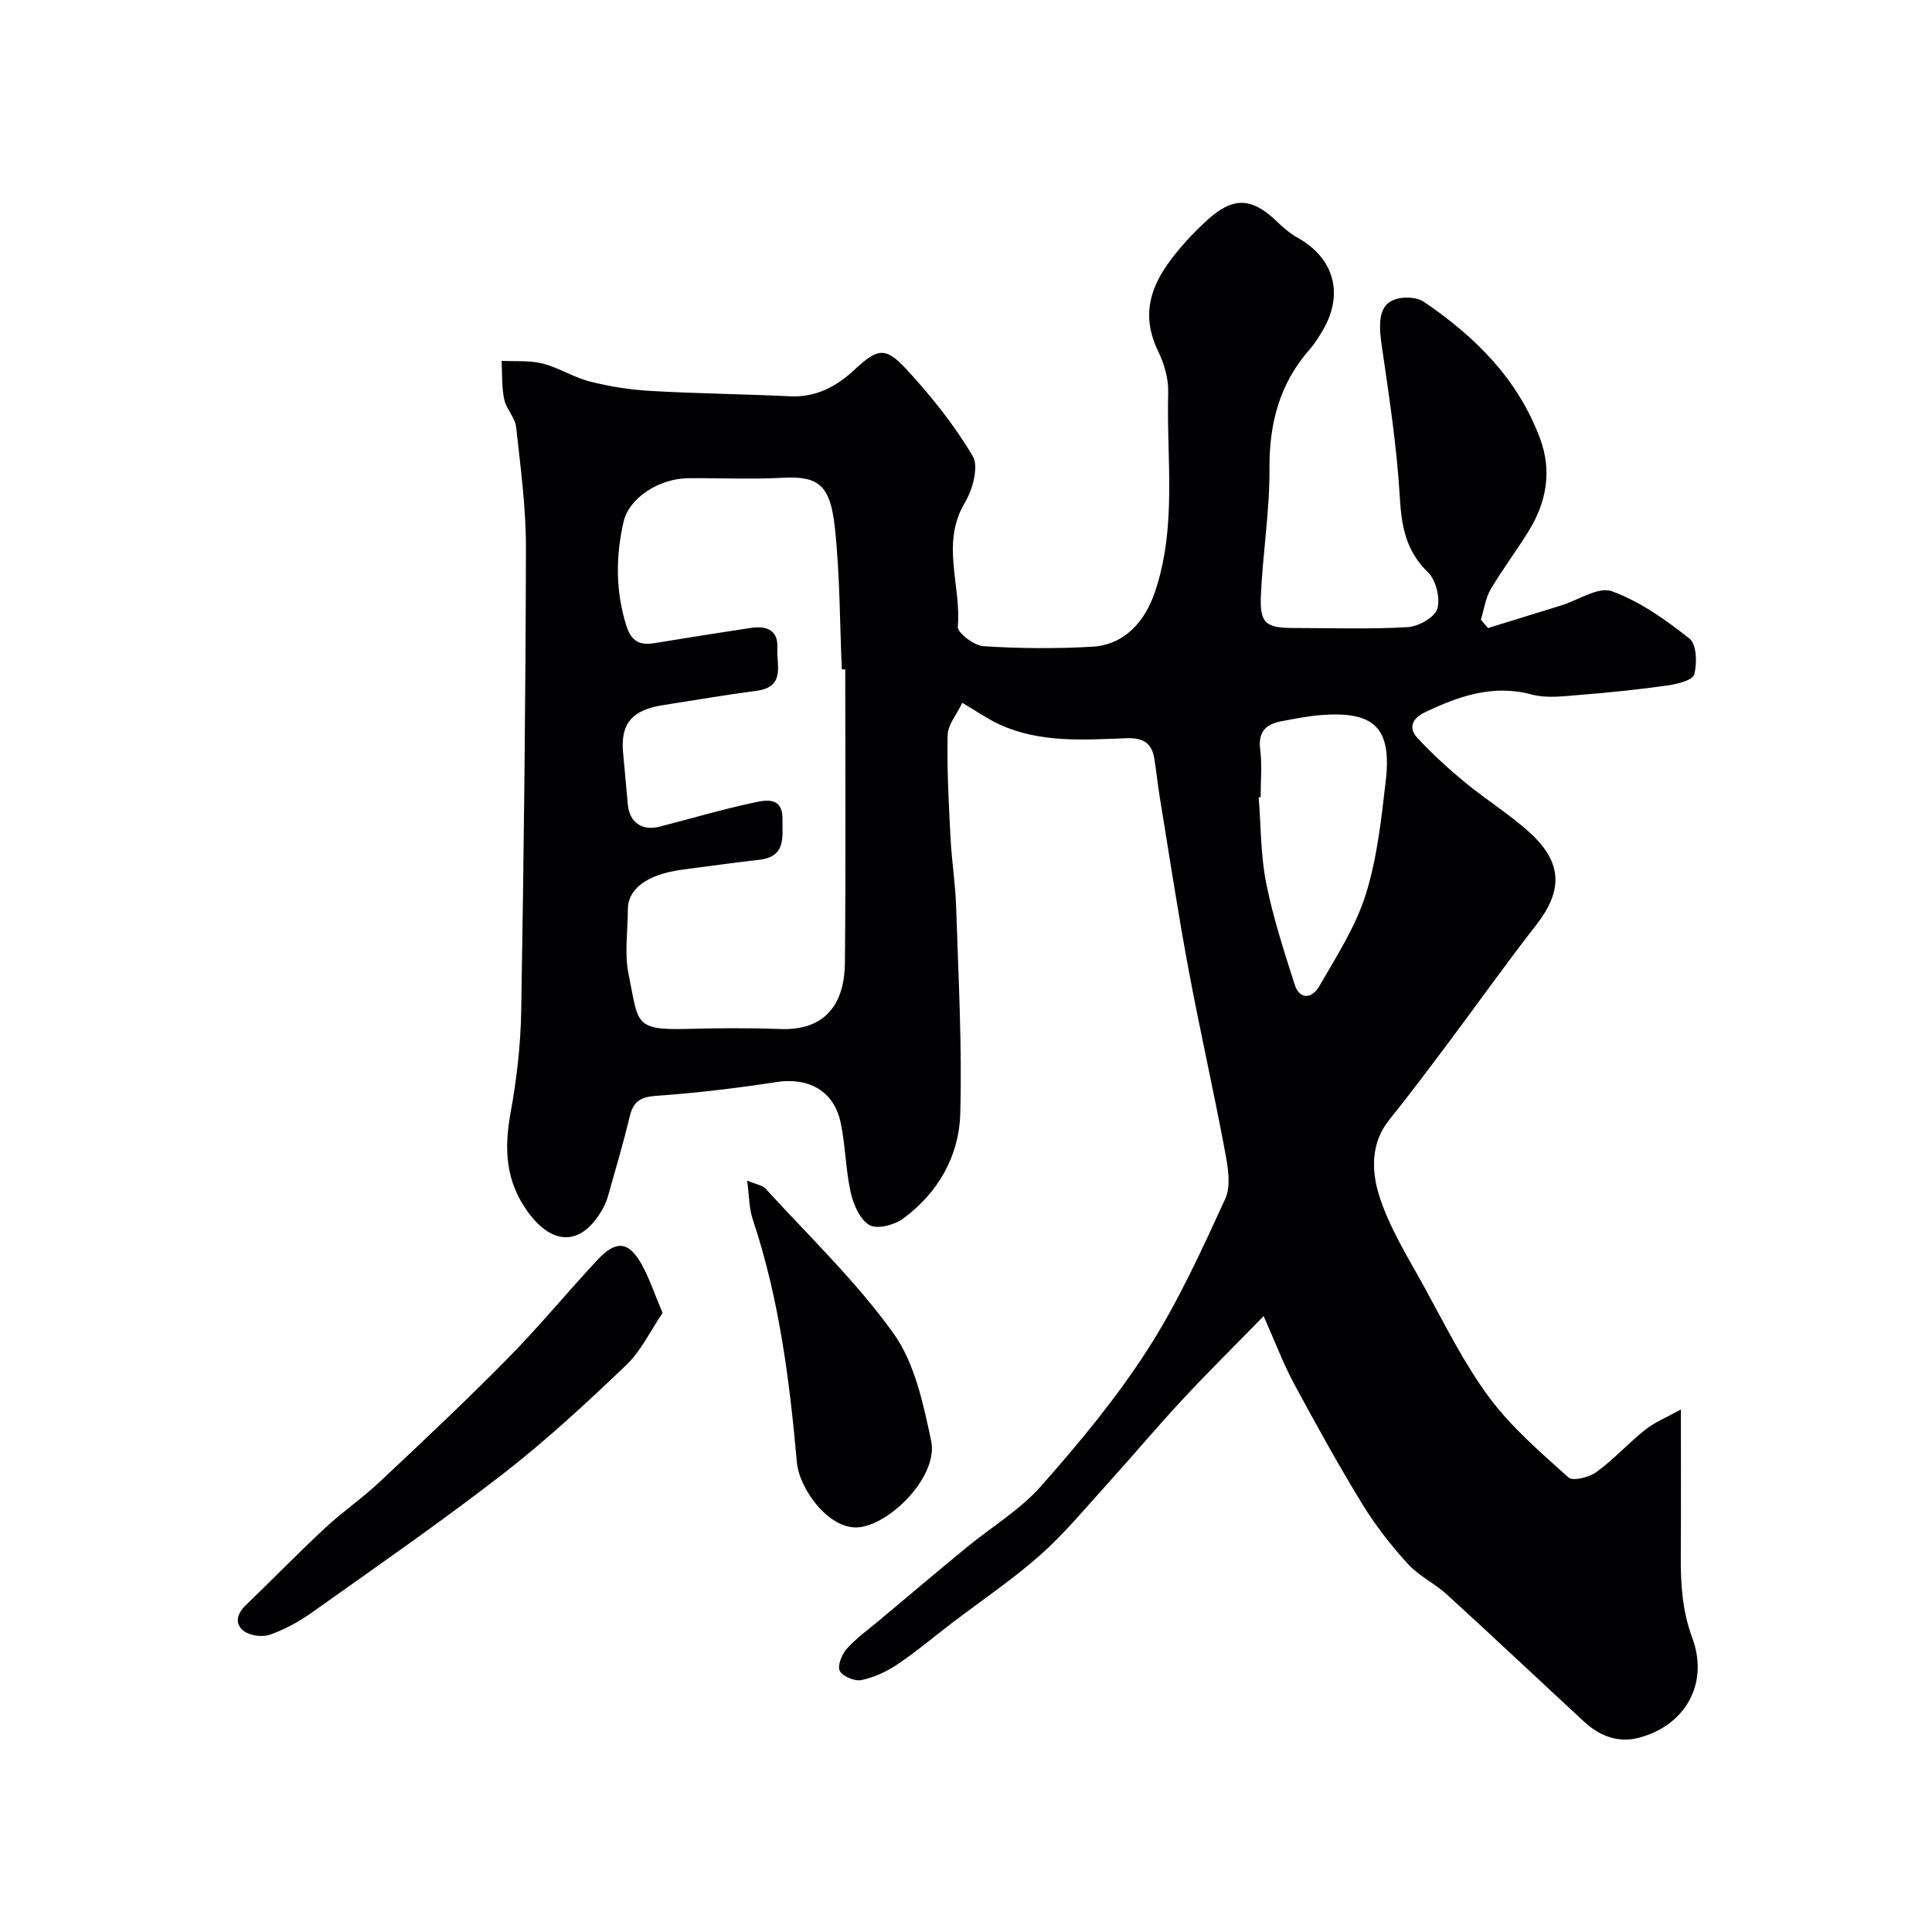
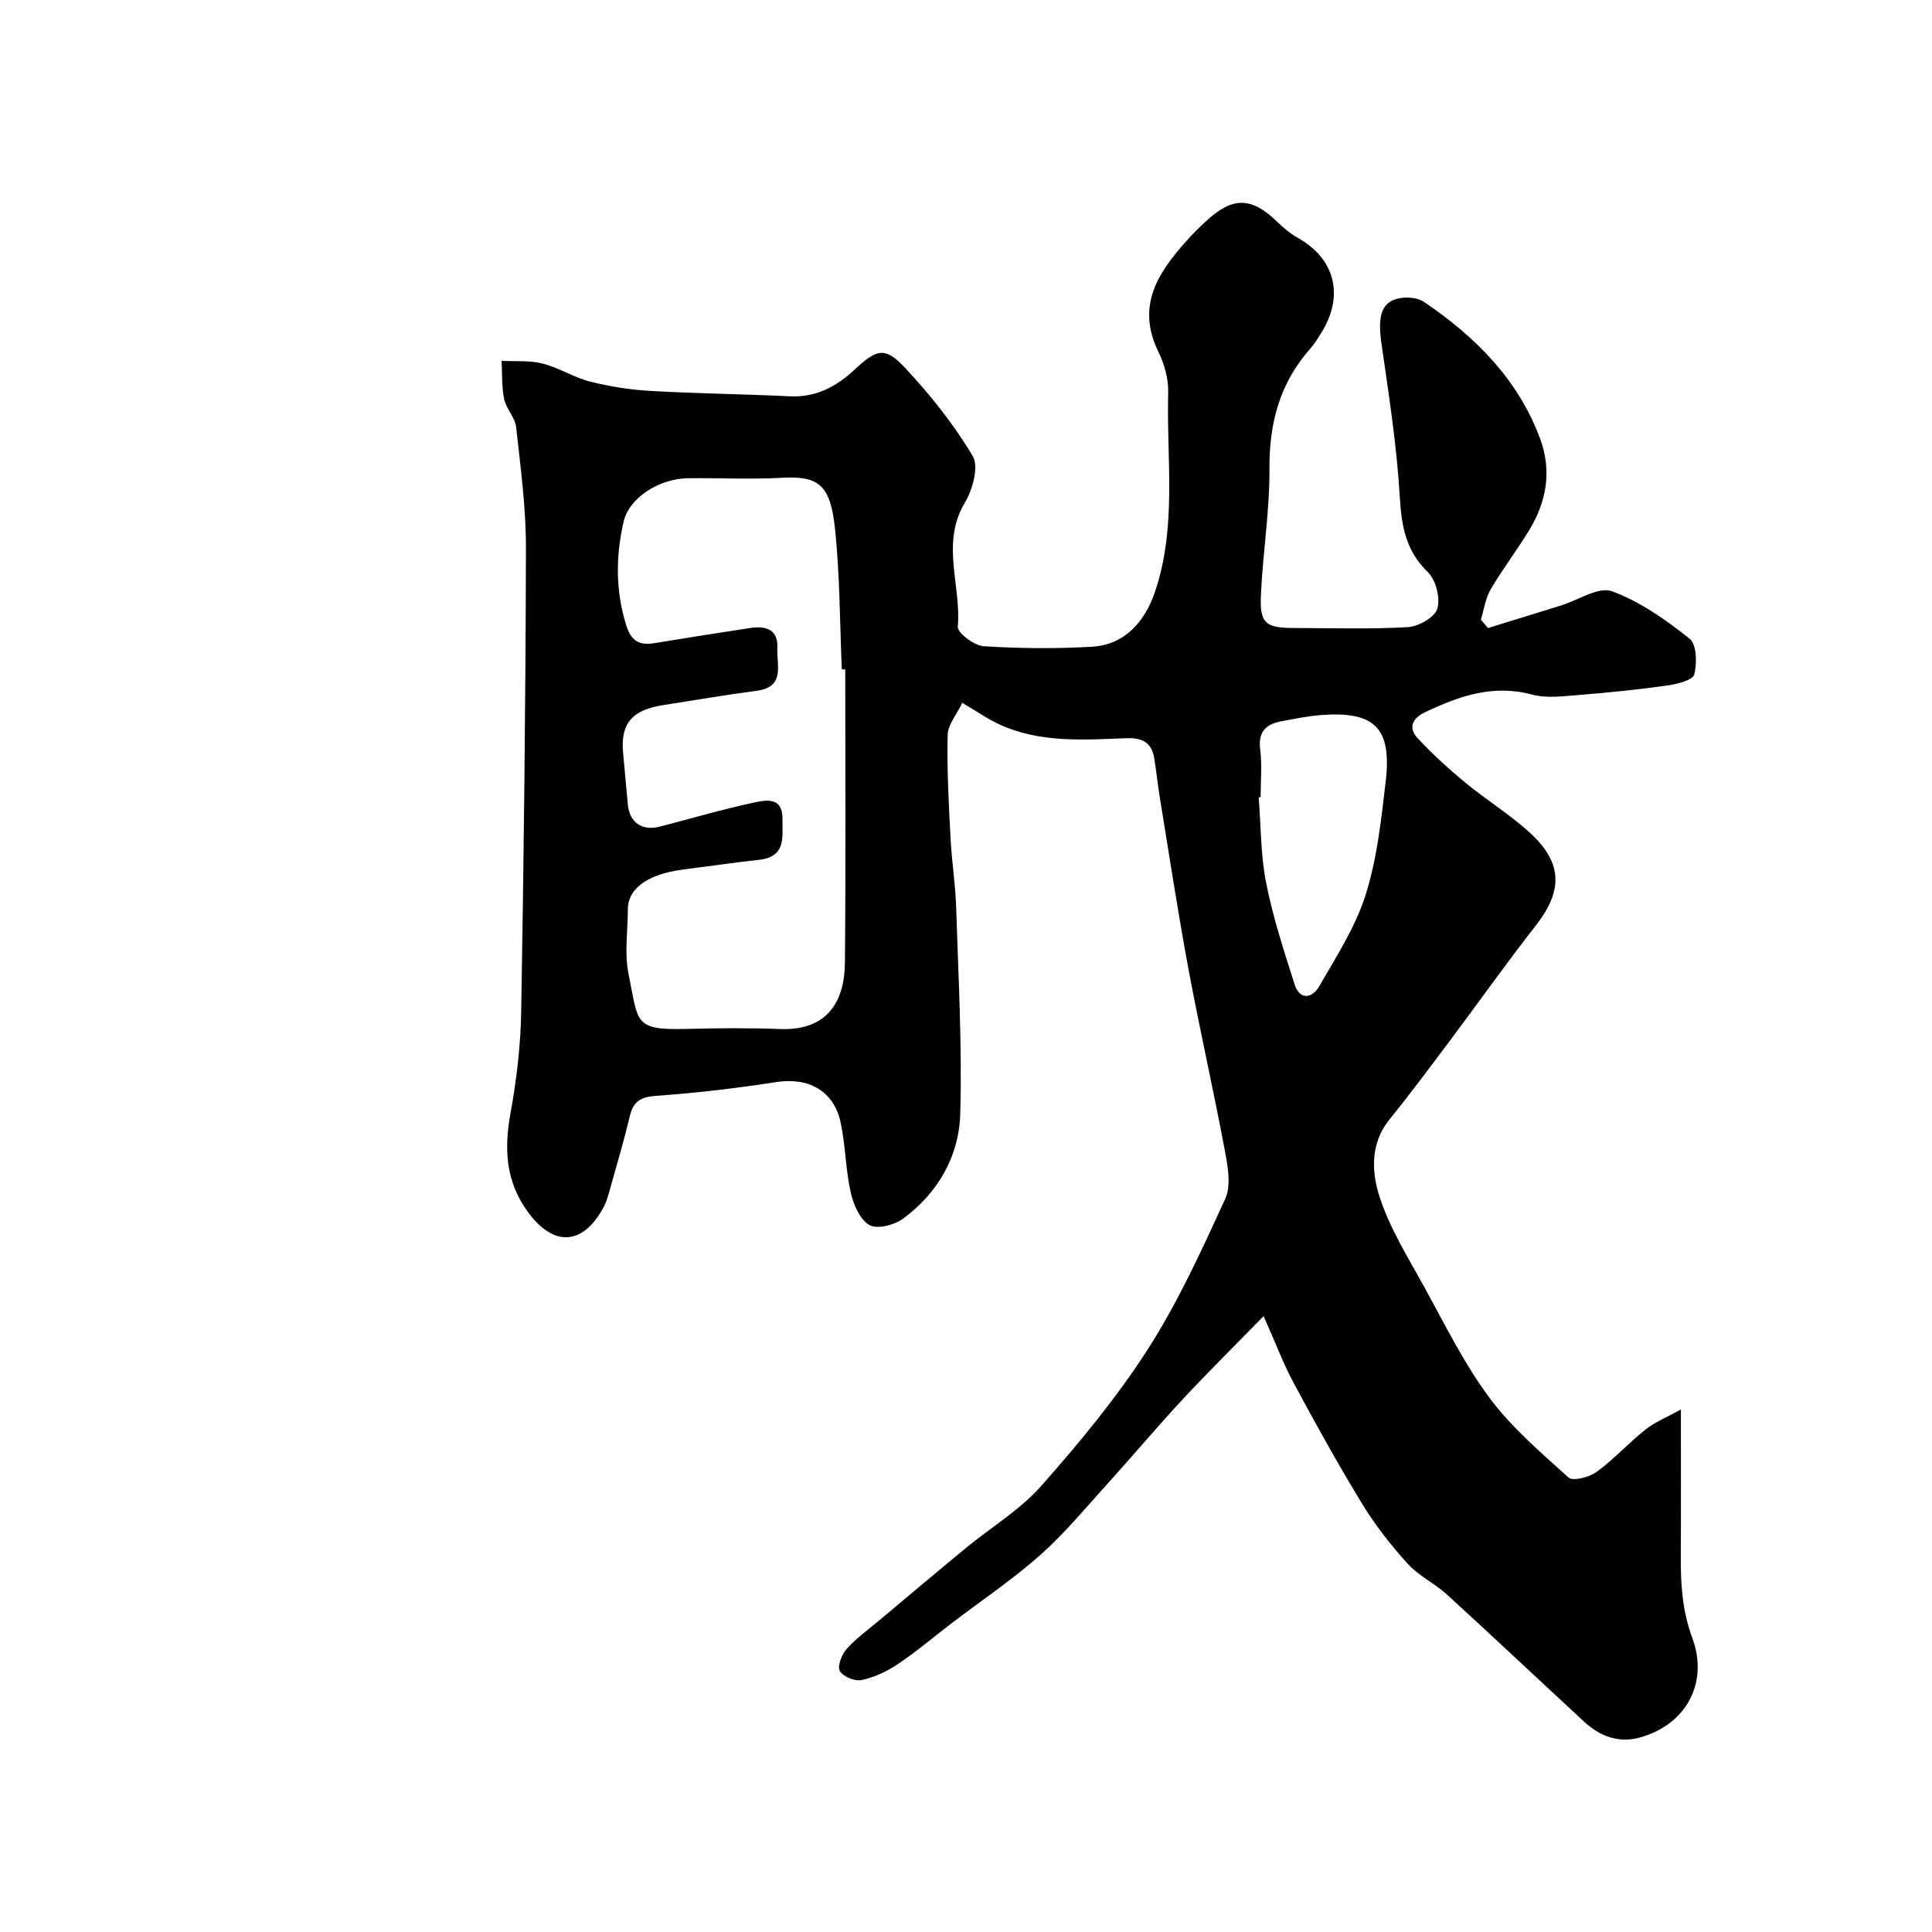
<svg xmlns="http://www.w3.org/2000/svg" enable-background="new 0 0 400 400" viewBox="0 0 400 400">
  <g fill="#010103">
    <path d="m308.08 130.03c5.05-1.56 10.1-3.11 15.14-4.68 3.55-1.1 7.73-3.95 10.51-2.94 5.81 2.12 11.16 5.92 16.08 9.82 1.47 1.17 1.58 5.11.96 7.42-.32 1.19-3.54 1.99-5.55 2.27-6 .85-12.05 1.47-18.09 1.95-3.31.26-6.85.76-9.95-.07-8.1-2.17-15.15.33-22.2 3.69-2.6 1.24-3.43 3.22-1.53 5.28 3.06 3.31 6.44 6.38 9.92 9.26 4.41 3.64 9.37 6.67 13.55 10.54 6.65 6.16 6.6 11.94 1.11 18.97-6.14 7.86-11.91 16.01-17.89 23.99-4.12 5.49-8.22 11-12.53 16.34-3.89 4.82-3.62 10.67-2.1 15.55 2.09 6.72 6.01 12.91 9.44 19.17 4.24 7.71 8.16 15.71 13.37 22.73 4.6 6.2 10.64 11.38 16.43 16.58.91.82 4.29-.05 5.8-1.15 3.58-2.61 6.61-5.98 10.09-8.75 1.9-1.52 4.27-2.46 7.37-4.19 0 11.08.04 20.72-.02 30.35-.04 5.76.29 11.28 2.37 16.92 3.51 9.48-1.41 18.14-11.02 20.7-4.28 1.14-8.16-.35-11.36-3.32-9.48-8.76-18.87-17.62-28.4-26.32-2.52-2.31-5.82-3.84-8.09-6.34-3.48-3.83-6.73-7.97-9.43-12.38-5-8.18-9.64-16.59-14.19-25.03-2.13-3.95-3.71-8.2-6.25-13.9-6.2 6.36-11.62 11.69-16.79 17.26-5.27 5.67-10.26 11.62-15.46 17.36-4.56 5.03-8.91 10.32-13.96 14.81-5.73 5.09-12.15 9.4-18.26 14.06-3.77 2.88-7.4 5.96-11.33 8.6-2.23 1.5-4.85 2.72-7.46 3.26-1.39.29-3.87-.74-4.49-1.9-.54-1.01.42-3.42 1.43-4.56 1.95-2.19 4.4-3.94 6.67-5.84 6.04-5.06 12.06-10.15 18.15-15.16 5.16-4.25 11.09-7.78 15.44-12.72 7.9-8.94 15.61-18.23 22.04-28.25 6.3-9.8 11.19-20.56 16.07-31.19 1.25-2.72.55-6.64-.05-9.85-2.36-12.62-5.22-25.16-7.57-37.79-2.18-11.71-3.97-23.5-5.89-35.26-.45-2.74-.73-5.5-1.17-8.24-.52-3.31-2.4-4.37-5.8-4.24-8.87.34-17.86 1-26.26-2.85-2.46-1.13-4.71-2.72-7.7-4.48-1.15 2.42-2.98 4.52-3.03 6.67-.16 7.11.23 14.23.6 21.34.24 4.76 1.01 9.5 1.16 14.27.45 14.26 1.25 28.55.85 42.79-.24 8.79-4.6 16.43-11.87 21.75-1.79 1.31-5.35 2.22-6.93 1.31-1.96-1.13-3.31-4.23-3.87-6.71-1.07-4.75-1.08-9.74-2.09-14.51-1.4-6.6-6.69-9.42-13.31-8.39-8.25 1.28-16.57 2.26-24.89 2.85-3.21.23-4.72 1.13-5.46 4.22-1.28 5.37-2.86 10.67-4.35 15.99-.26.93-.56 1.88-1.01 2.73-4.3 8.11-10.41 8.38-15.71 1.14-4.68-6.4-4.97-13.12-3.61-20.58 1.27-6.93 2.08-14.02 2.2-21.05.54-31.93.91-63.86.98-95.8.02-8.36-1.11-16.75-2.03-25.09-.22-2-2.06-3.79-2.48-5.81-.53-2.57-.38-5.28-.53-7.92 2.84.15 5.79-.13 8.49.56 3.39.86 6.48 2.89 9.87 3.74 4.09 1.03 8.34 1.7 12.55 1.93 9.59.55 19.2.64 28.8 1.11 5.34.26 9.56-1.99 13.26-5.42 4.7-4.37 6.37-4.96 10.58-.46 5.22 5.6 10.1 11.7 13.99 18.26 1.3 2.19-.02 6.97-1.64 9.67-5.03 8.42-.69 17.15-1.45 25.66-.11 1.24 3.38 3.9 5.32 4.03 7.47.48 15.01.53 22.48.11 6.68-.38 10.91-5.14 13-11.29 4.62-13.6 2.39-27.55 2.76-41.36.08-2.82-.81-5.92-2.06-8.49-4.59-9.43-.05-16.32 5.88-22.92 1.33-1.49 2.76-2.9 4.24-4.25 5.37-4.91 9.26-4.77 14.5.32 1.28 1.24 2.69 2.44 4.24 3.31 7.76 4.33 9.71 12 4.89 19.7-.69 1.1-1.37 2.25-2.23 3.22-6.34 7.12-8.56 15.41-8.49 24.9.06 8.7-1.38 17.39-1.77 26.11-.27 5.93.95 6.87 6.88 6.87 7.85.01 15.72.28 23.54-.18 2.21-.13 5.57-2.03 6.1-3.81.66-2.19-.28-5.94-1.94-7.55-4.59-4.45-5.48-9.54-5.83-15.61-.62-10.6-2.27-21.16-3.79-31.69-.84-5.8-.02-8.79 3.84-9.45 1.59-.27 3.69-.09 4.95.77 10.64 7.2 19.51 16.03 24.07 28.37 2.43 6.58 1.33 12.95-2.25 18.85-2.54 4.18-5.53 8.09-8.01 12.31-1.08 1.85-1.37 4.16-2.02 6.27.5.56.99 1.15 1.48 1.73zm-133.08 8.57c-.24-.01-.47-.02-.71-.02-.43-9.76-.39-19.57-1.43-29.26-.95-8.85-3.31-10.82-10.89-10.4-6.48.36-12.99.02-19.49.09-6.09.07-12.26 4.11-13.38 9.03-1.62 7.12-1.68 14.19.53 21.35 1.09 3.51 2.84 4.26 5.98 3.75 6.59-1.08 13.19-2.14 19.8-3.13 3.19-.48 5.74.33 5.53 4.19-.19 3.47 1.74 8.04-4.33 8.83-6.46.84-12.89 1.96-19.33 2.96-6.42.99-8.83 3.84-8.28 9.81.33 3.6.67 7.19.99 10.79.34 3.69 2.94 5.5 6.62 4.55 6.59-1.7 13.12-3.63 19.77-5.04 2.35-.5 5.67-1.03 5.62 3.39-.04 3.78.81 7.89-4.82 8.52-5.19.58-10.37 1.34-15.55 1.99-8.19 1.03-11.63 4.34-11.64 8.24 0 4.5-.74 9.15.15 13.46 2.06 9.96.97 11.61 11.91 11.33 6.49-.17 13-.23 19.49.02 9.64.37 13.31-5.57 13.39-13.68.19-20.25.07-40.51.07-60.77zm86 26.44c-.13.01-.27.02-.4.03.47 5.91.39 11.94 1.54 17.72 1.41 7.11 3.68 14.07 5.89 21 1.1 3.44 3.71 2.84 5.1.42 3.53-6.15 7.51-12.28 9.61-18.95 2.38-7.54 3.24-15.62 4.16-23.54 1.28-11.01-2.31-14.51-13.33-13.68-2.76.21-5.5.77-8.23 1.28-3.13.59-4.89 2.07-4.44 5.75.42 3.28.1 6.64.1 9.97z" />
-     <path d="m137.18 271.83c-2.49 3.65-4.44 7.86-7.57 10.84-8.21 7.84-16.58 15.59-25.54 22.54-12.88 9.98-26.31 19.27-39.6 28.72-2.64 1.87-5.59 3.47-8.64 4.53-1.55.54-4.05.19-5.35-.78-1.97-1.48-1.42-3.59.42-5.36 5.5-5.29 10.82-10.77 16.41-15.97 3.59-3.35 7.69-6.15 11.27-9.51 8.94-8.4 17.89-16.81 26.5-25.55 6.48-6.57 12.35-13.73 18.65-20.48 3.86-4.13 6.49-3.81 9.17 1.06 1.55 2.81 2.56 5.89 4.28 9.96z" />
-     <path d="m154.69 244.43c1.92.81 3.18.97 3.83 1.68 8.98 9.86 18.75 19.18 26.47 29.96 4.41 6.16 6.17 14.57 7.8 22.25 1.49 7.01-7.85 16.77-14.55 17.84-6.37 1.02-12.75-7.82-13.25-13.36-1.52-17.06-3.68-34.01-9.15-50.37-.75-2.23-.71-4.72-1.15-8z" />
  </g>
</svg>